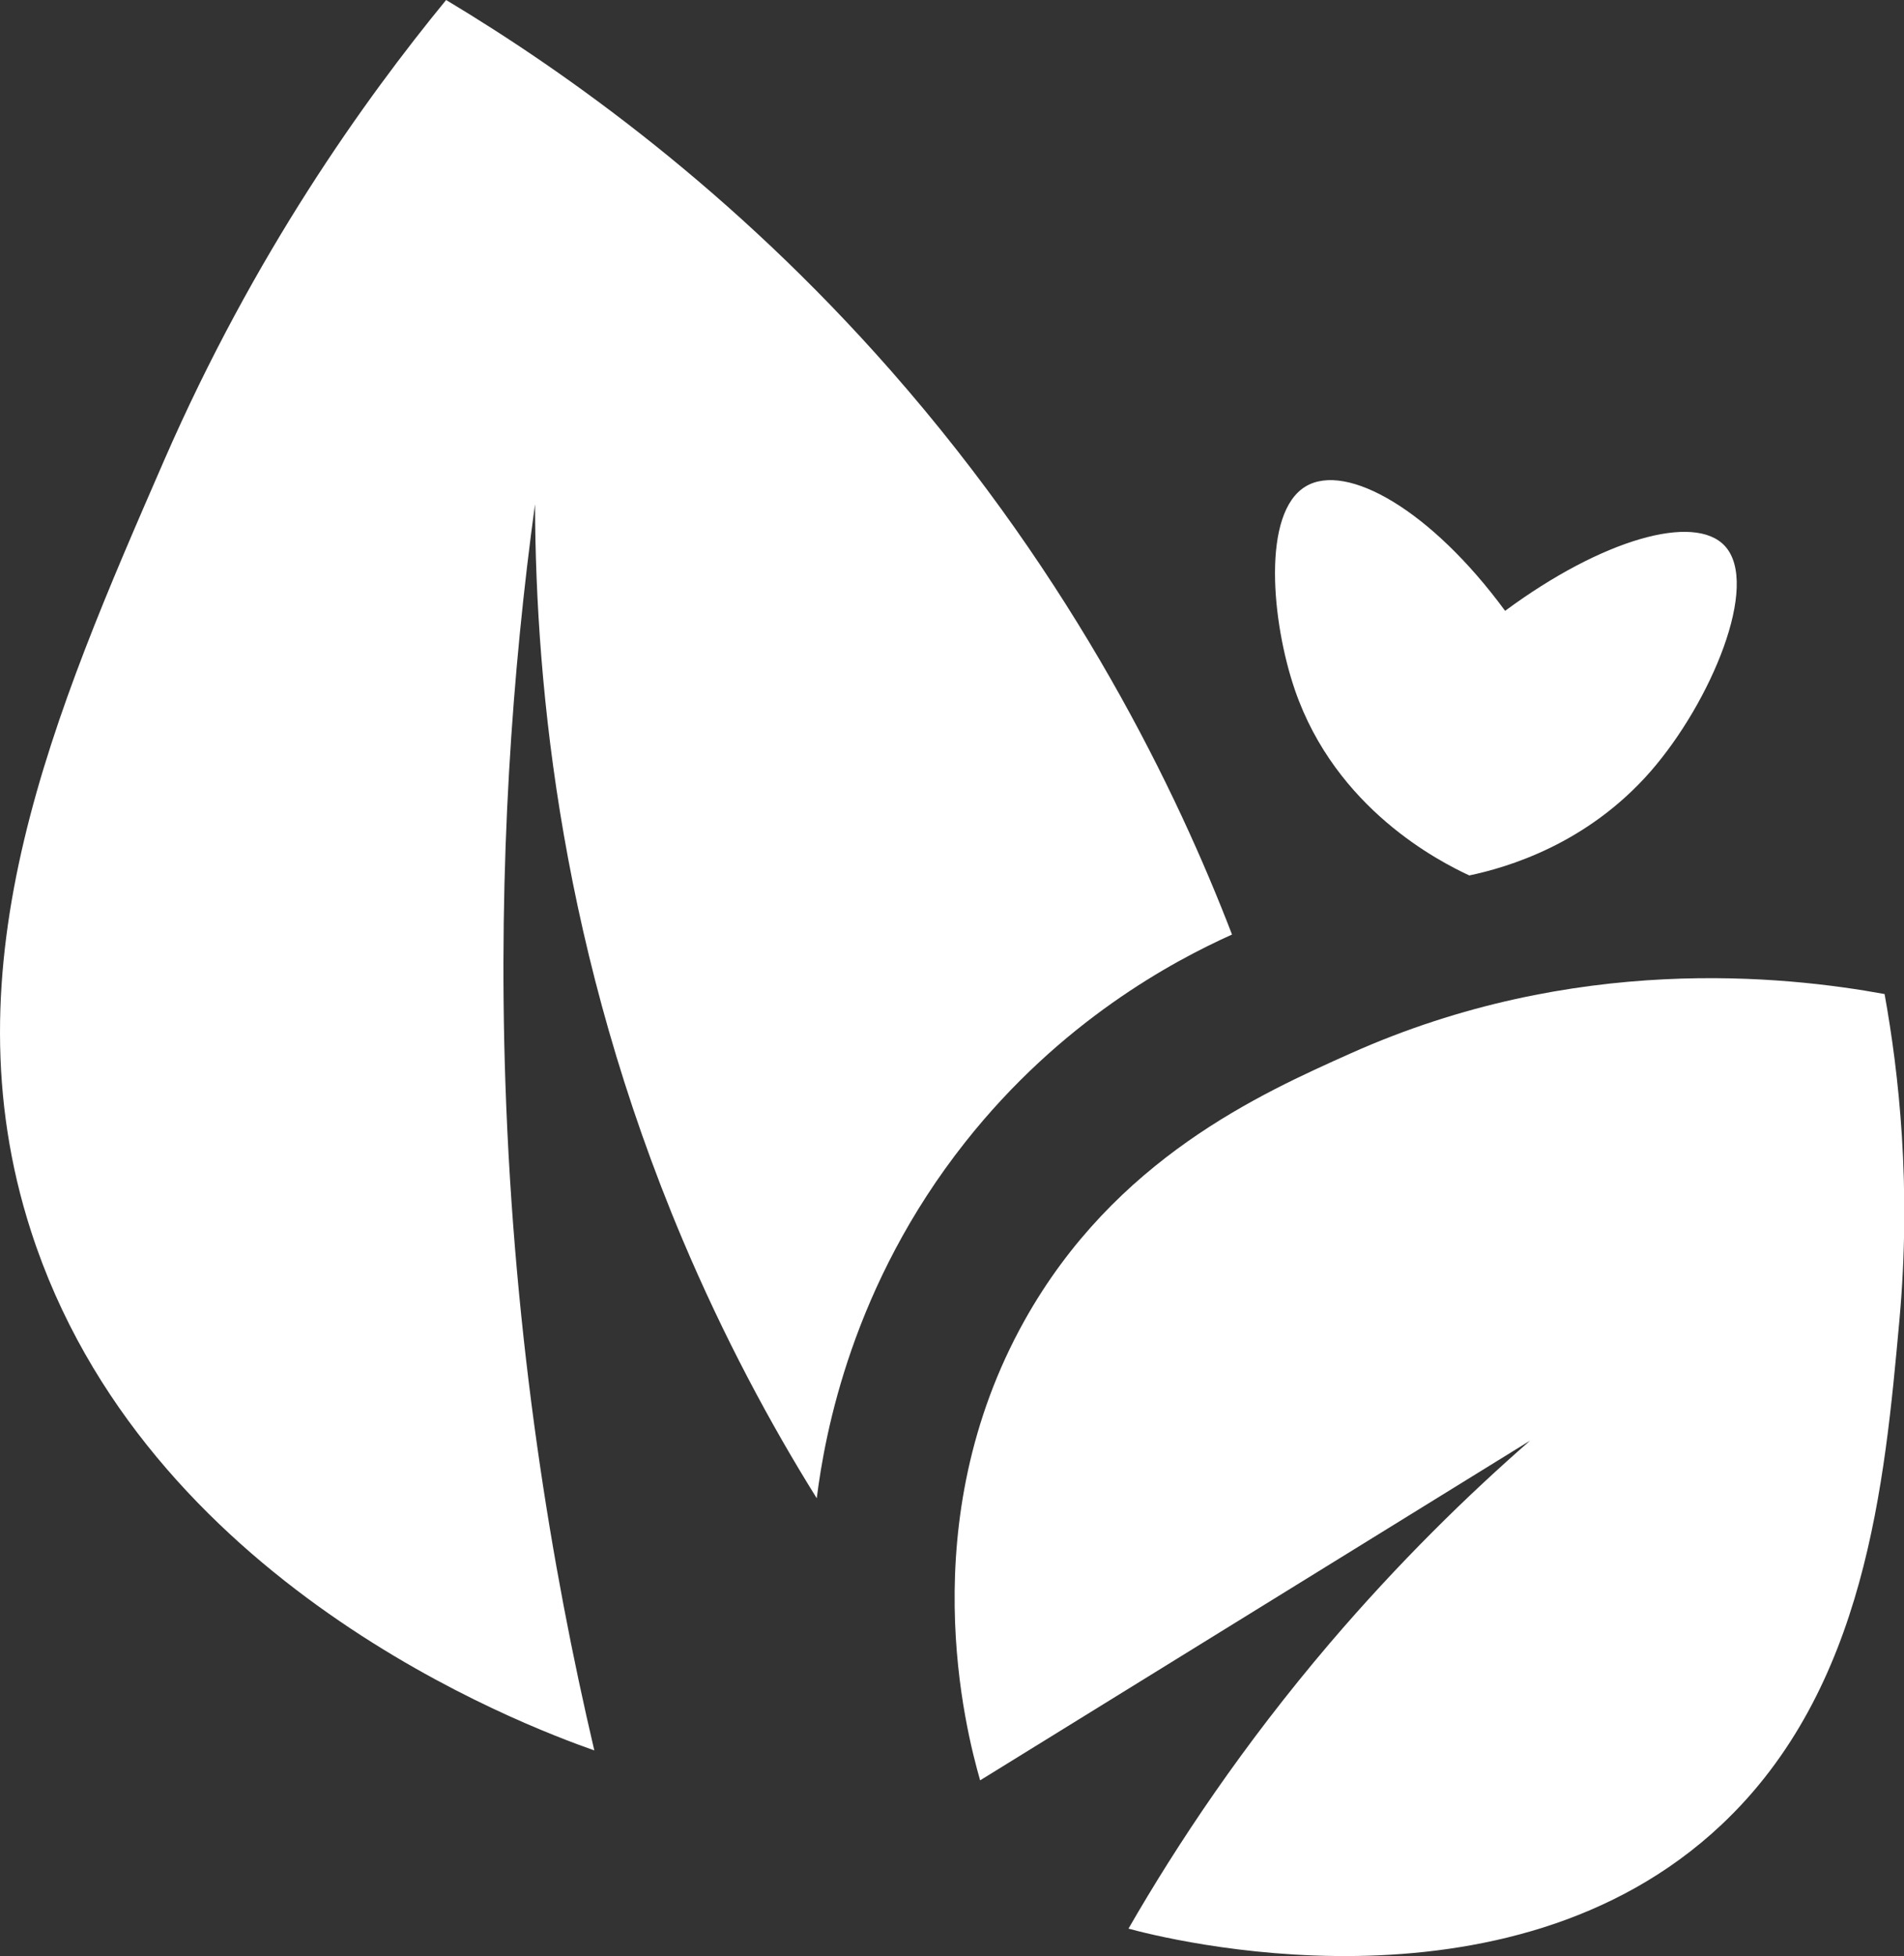
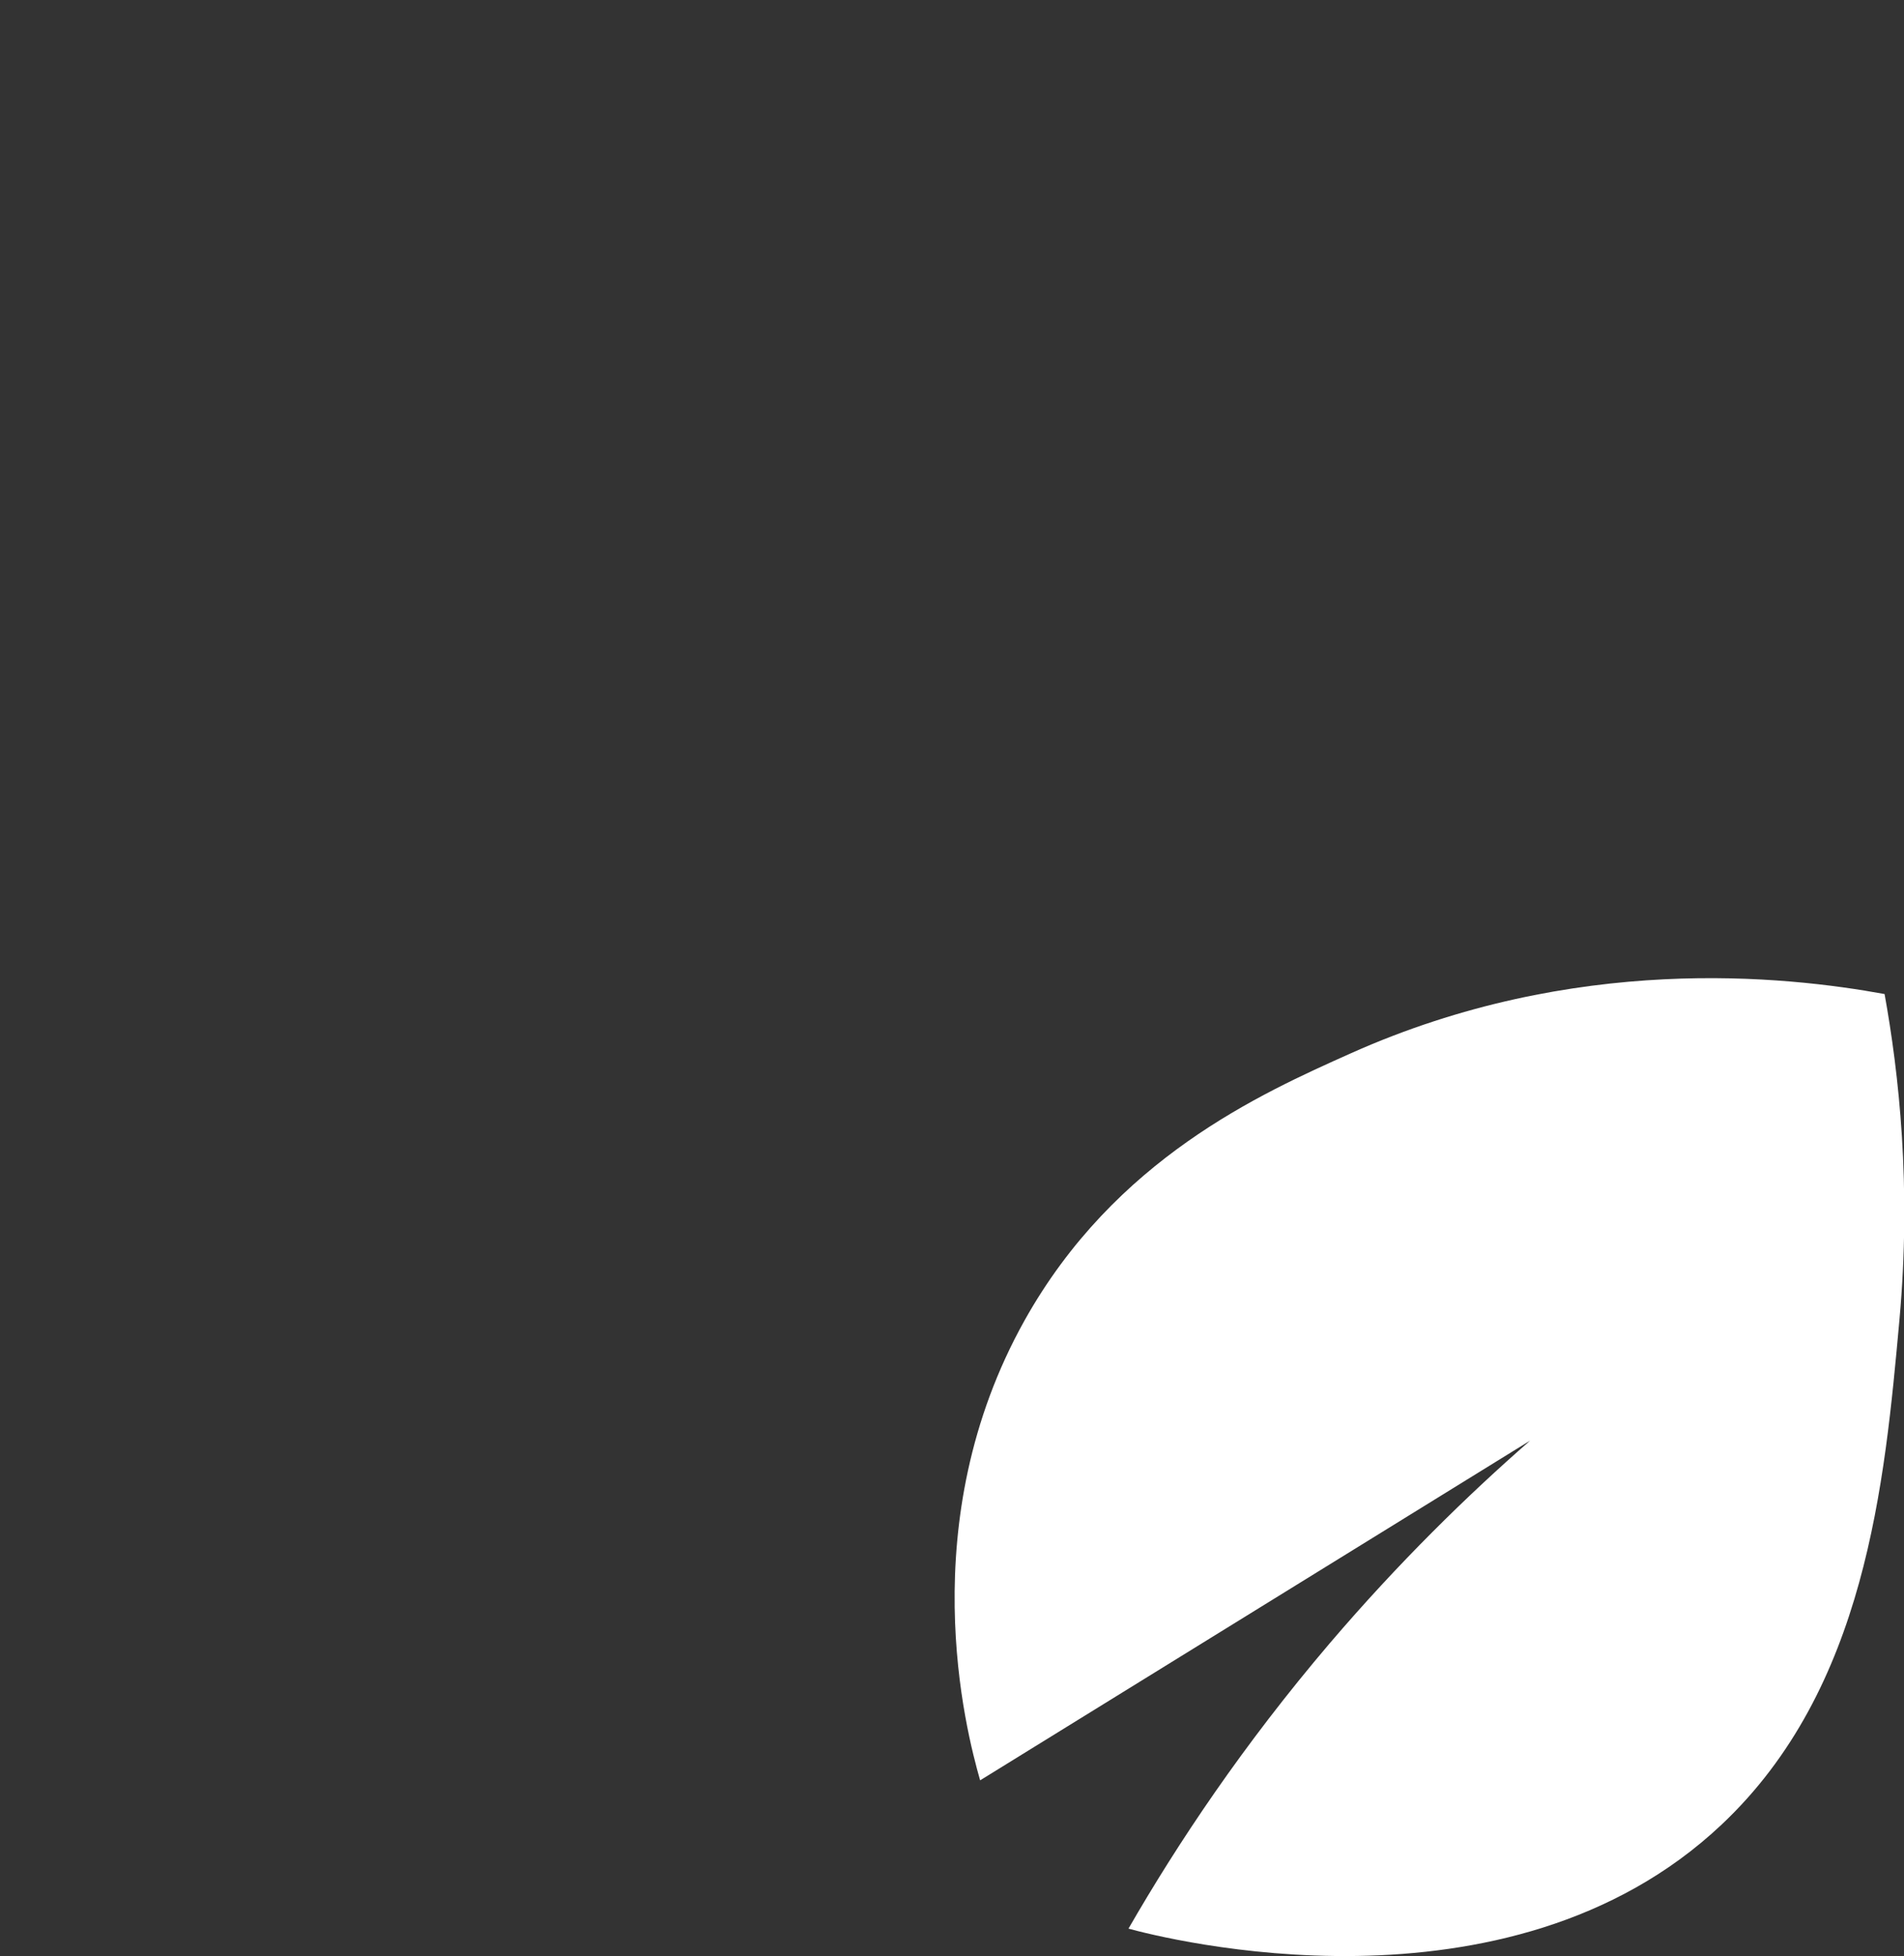
<svg xmlns="http://www.w3.org/2000/svg" id="Layer_2" viewBox="0 0 95.09 97.64">
  <rect x="0" y="0" width="95.09" height="97.64" fill="#333333" stroke="none" />
  <defs>
    <style>.cls-1{fill:#fff;fill-rule:evenodd;}</style>
  </defs>
  <g id="_ÎÓÈ_1">
-     <path class="cls-1" d="M29.69,87.38c-3.57-1.26-22.46-8.33-28.14-25.92-4.31-13.33,1.17-25.91,6.66-38.51C12.7,12.66,18.18,5,22.28,0c6.05,3.63,14.29,9.49,22.22,18.51,9.25,10.53,14.3,21.05,17.03,28.14-2.96,1.33-8.55,4.32-13.33,10.37-5.64,7.13-7,14.51-7.41,17.77-2.32-3.72-4.63-8.02-6.7-12.91-6.01-14.22-7.34-27.38-7.37-36.71-1.12,8.18-1.85,17.92-1.48,28.88,.44,12.98,2.31,24.24,4.44,33.32Z" />
    <path class="cls-1" d="M56.35,96.27c1.72,.47,18.91,4.9,29.62-5.18,7.23-6.8,8.15-17.04,8.89-25.18,.61-6.71-.03-12.36-.74-16.29-4.99-.91-15.48-2.04-26.66,2.96-4.52,2.02-11.78,5.27-16.29,13.33-5.63,10.07-2.94,20.45-2.22,22.96,9.16-5.65,18.31-11.31,27.47-16.96-3.14,2.74-6.57,6.09-10.02,10.13-4.31,5.06-7.58,9.96-10.04,14.23Z" />
-     <path class="cls-1" d="M75.16,30.48c-3.69-5.02-7.91-7.42-9.95-6.2-2.21,1.32-1.7,6.78-.54,10.16,2.05,5.95,7.23,8.57,8.71,9.26,1.9-.4,5.88-1.56,9.06-5.2,3-3.44,5.48-9.33,3.7-11.25-1.52-1.64-6.12-.34-10.97,3.24Z" />
  </g>
</svg>